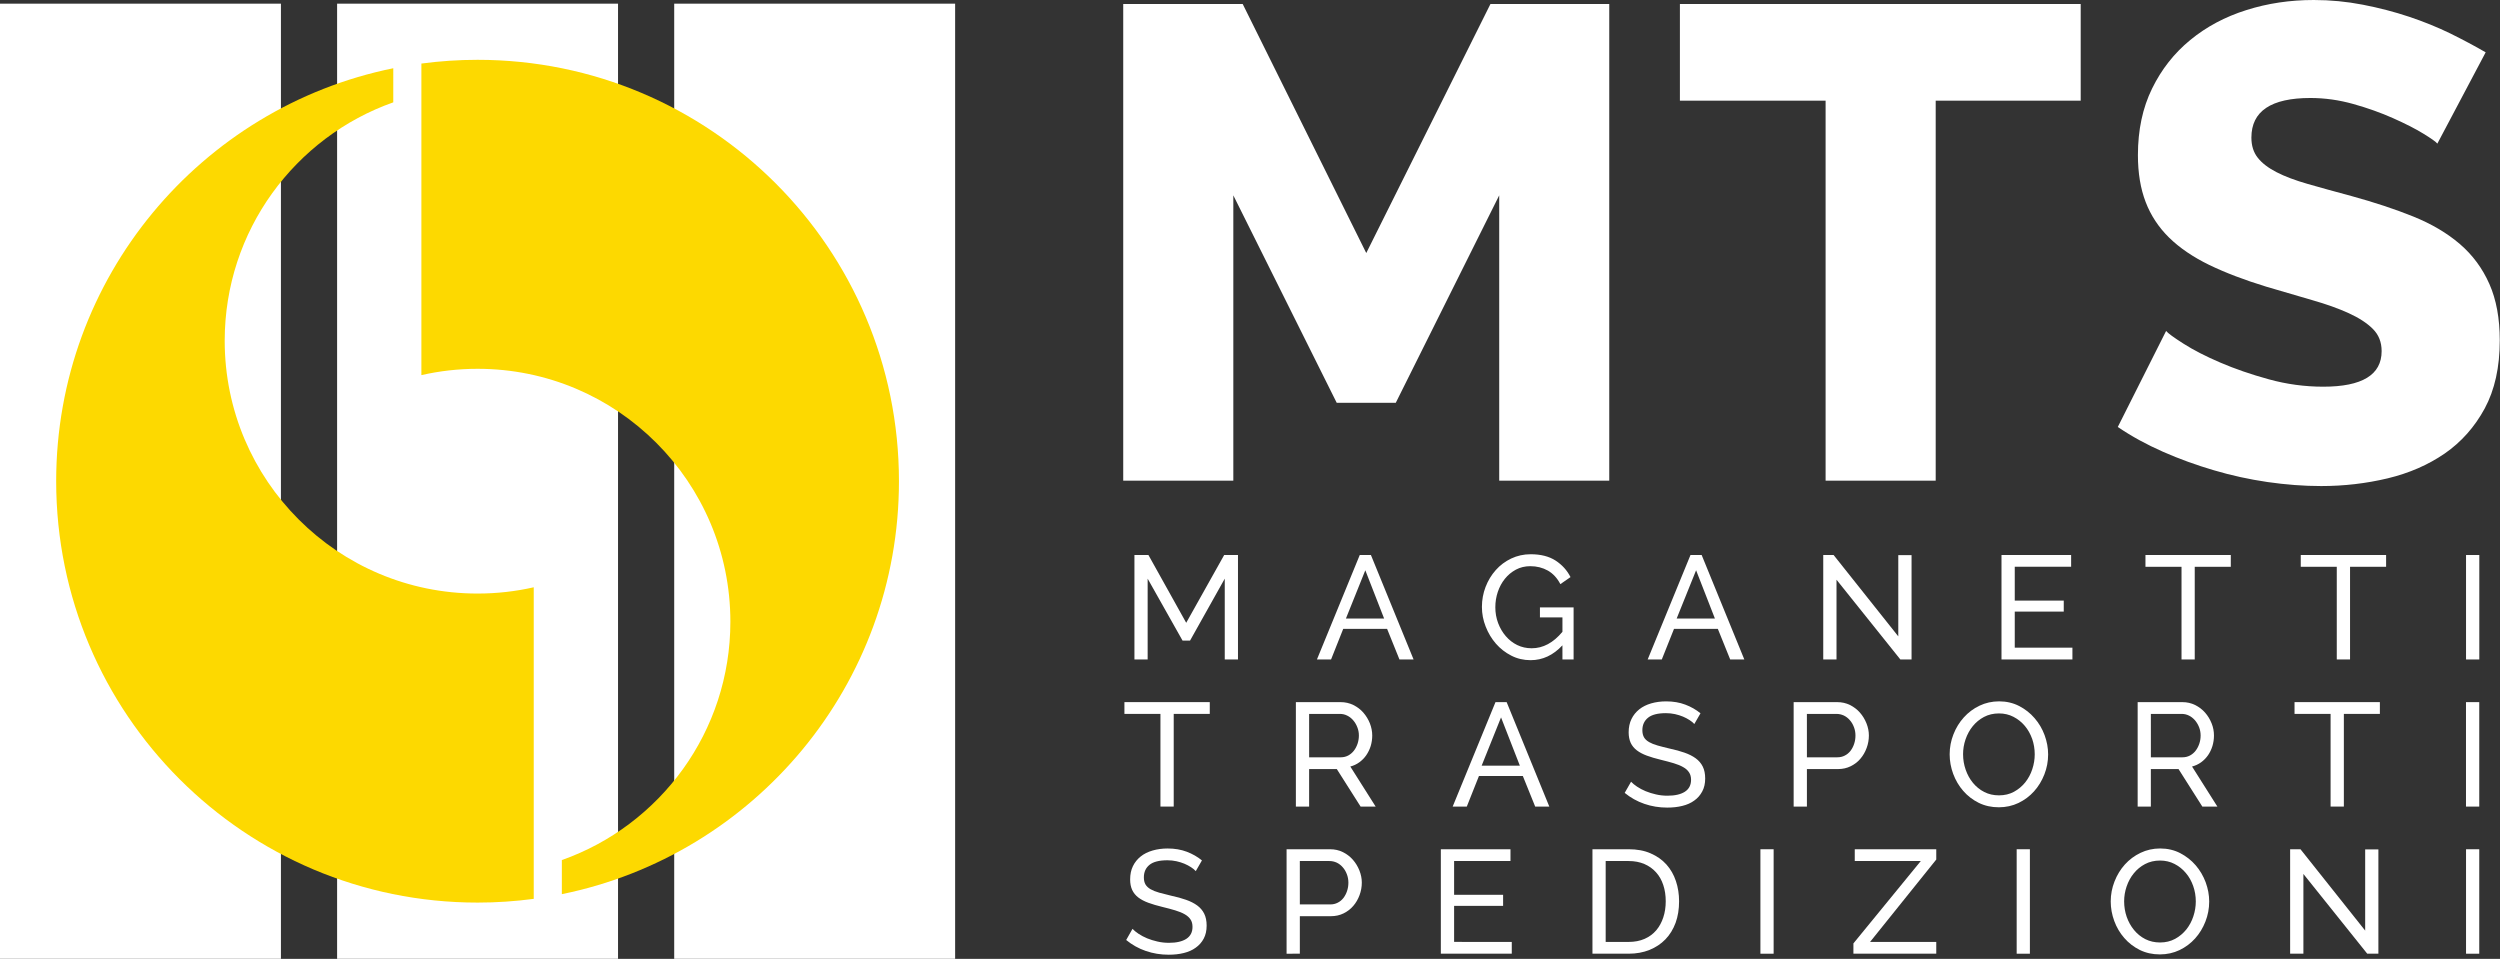
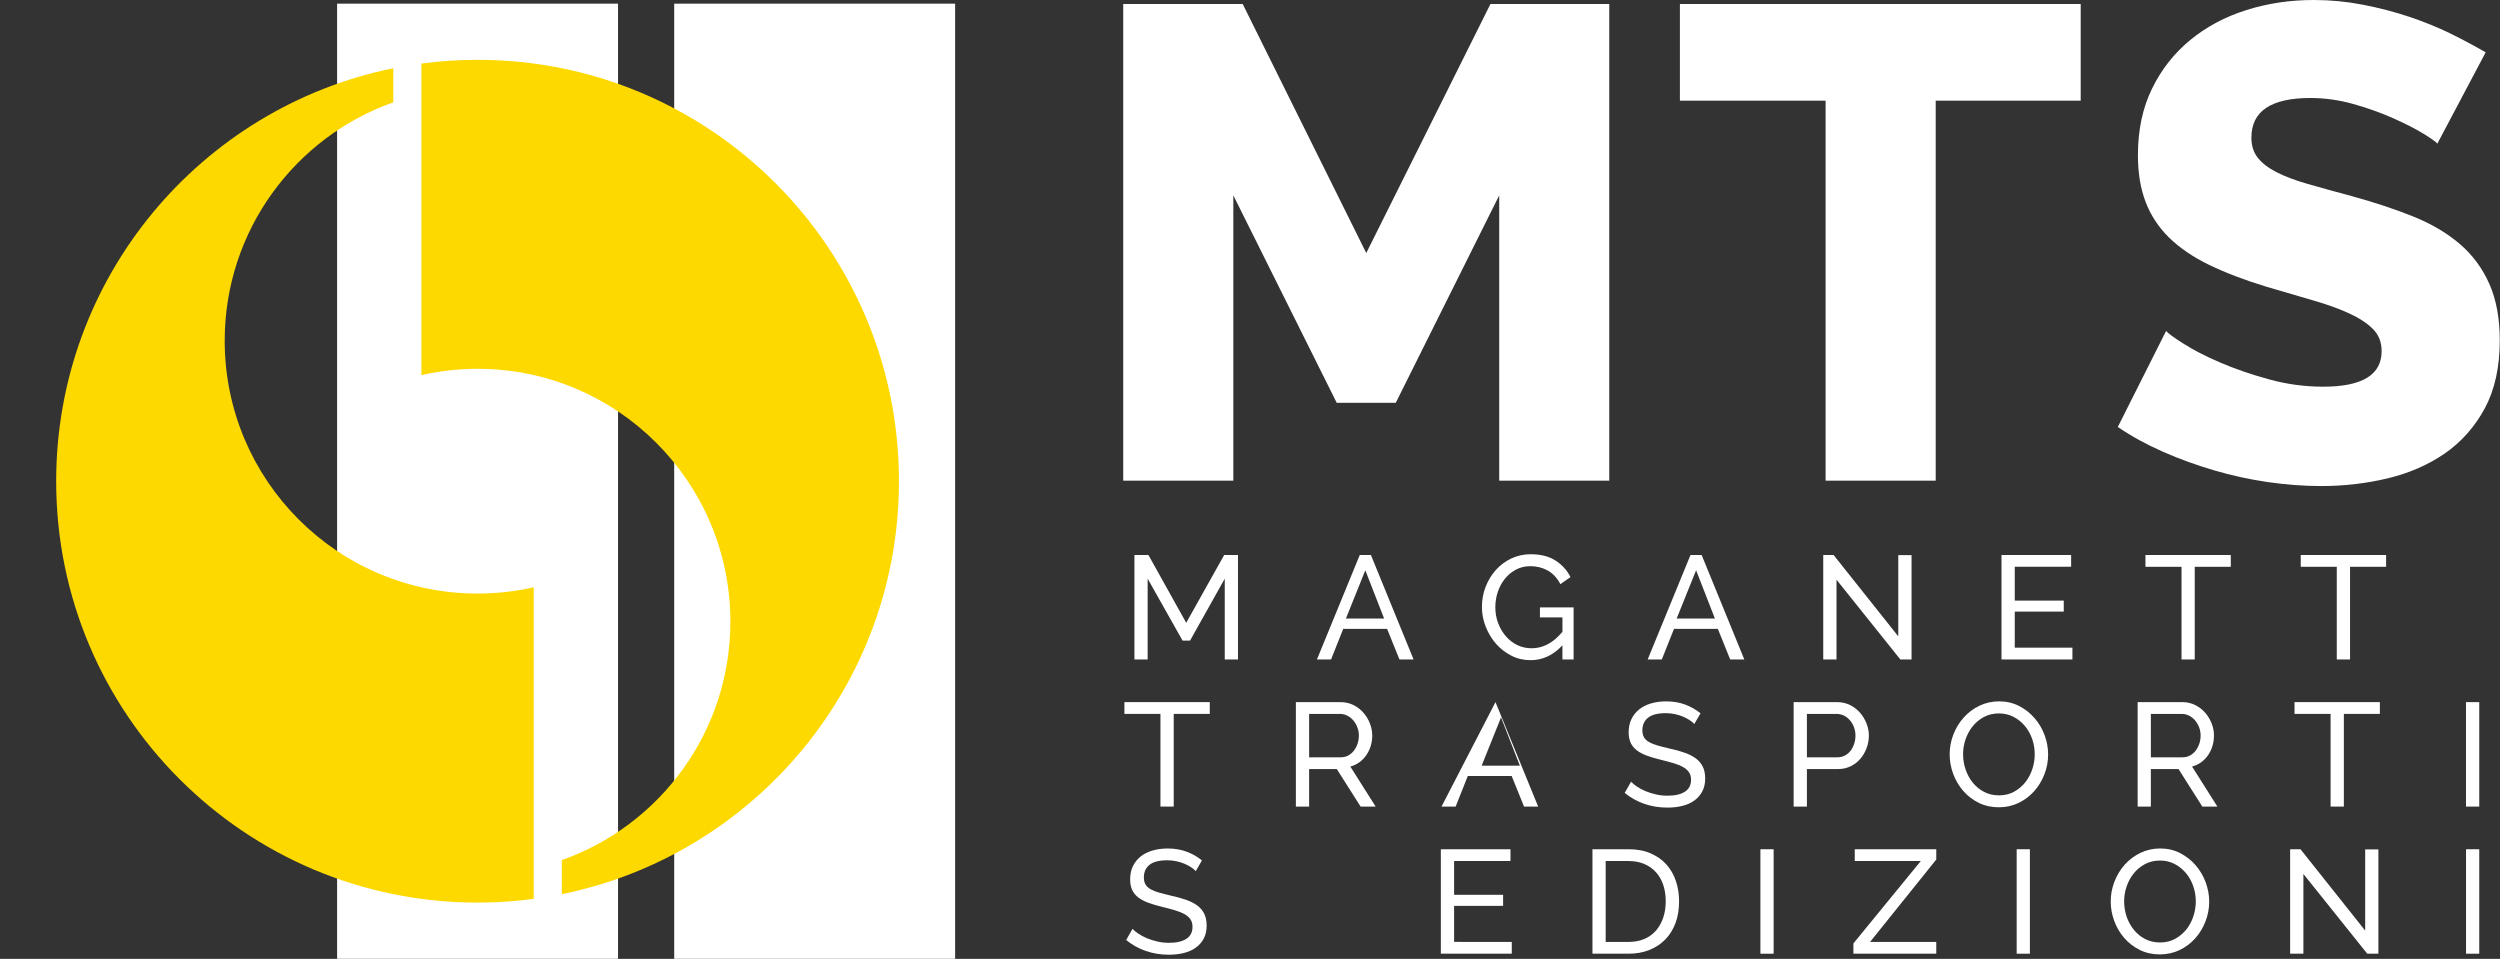
<svg xmlns="http://www.w3.org/2000/svg" width="750pt" height="287.66pt" viewBox="0 0 750 287.66" version="1.1" id="svg36">
  <rect x="0" y="0" width="750" height="287.66" fill="#333333" stroke="none" />
  <defs id="defs36" />
  <g id="g36" transform="scale(3.678)">
    <g id="g1" style="fill:#ffffff">
-       <path fill-rule="nonzero" fill="#181716" fill-opacity="1" d="M 22.914,78.203 H 0 V 0.297 h 22.914 z m 0,0" id="path1" style="fill:#ffffff;fill-opacity:1" />
      <path fill-rule="nonzero" fill="#181716" fill-opacity="1" d="M 50.41,0.297 H 27.496 v 77.906 h 22.914 z m 0,0" id="path2" style="fill:#ffffff;fill-opacity:1" />
      <path fill-rule="nonzero" fill="#181716" fill-opacity="1" d="M 77.906,0.297 H 54.992 v 77.906 H 77.906 Z m 0,0" id="path3" style="fill:#ffffff;fill-opacity:1" />
      <path fill-rule="nonzero" fill="#181716" fill-opacity="1" d="M 122.285,39.207 V 15.934 l -8.438,16.922 h -4.816 l -8.434,-16.922 V 39.207 H 91.617 V 0.328 h 9.746 l 10.078,20.312 10.129,-20.312 h 9.691 v 38.879 z m 0,0" id="path6" style="fill:#ffffff;fill-opacity:1" />
      <path fill-rule="nonzero" fill="#181716" fill-opacity="1" d="m 169.715,8.211 h -11.828 v 30.996 h -8.98 V 8.211 H 137.023 V 0.328 h 32.691 z m 0,0" id="path7" style="fill:#ffffff;fill-opacity:1" />
      <path fill-rule="nonzero" fill="#181716" fill-opacity="1" d="m 198.805,11.715 c -0.109,-0.145 -0.496,-0.418 -1.152,-0.82 -0.656,-0.402 -1.48,-0.82 -2.465,-1.258 -0.984,-0.438 -2.062,-0.824 -3.23,-1.152 -1.168,-0.328 -2.336,-0.492 -3.504,-0.492 -3.215,0 -4.816,1.078 -4.816,3.23 0,0.66 0.172,1.207 0.52,1.645 0.344,0.438 0.855,0.828 1.531,1.176 0.676,0.348 1.523,0.668 2.547,0.961 1.02,0.293 2.207,0.621 3.559,0.984 1.863,0.512 3.543,1.066 5.039,1.668 1.496,0.605 2.766,1.352 3.805,2.246 1.043,0.895 1.844,1.98 2.41,3.258 0.566,1.277 0.848,2.812 0.848,4.602 0,2.191 -0.41,4.043 -1.23,5.559 -0.824,1.516 -1.91,2.734 -3.258,3.668 -1.352,0.93 -2.902,1.605 -4.656,2.027 -1.75,0.418 -3.559,0.629 -5.422,0.629 -1.422,0 -2.883,-0.113 -4.379,-0.328 -1.496,-0.219 -2.957,-0.539 -4.379,-0.961 -1.426,-0.418 -2.805,-0.918 -4.137,-1.504 -1.332,-0.586 -2.566,-1.258 -3.695,-2.027 l 3.941,-7.832 c 0.145,0.184 0.621,0.531 1.426,1.043 0.801,0.512 1.797,1.023 2.98,1.531 1.188,0.512 2.512,0.969 3.973,1.371 1.461,0.402 2.938,0.602 4.438,0.602 3.172,0 4.762,-0.965 4.762,-2.902 0,-0.73 -0.238,-1.332 -0.715,-1.809 -0.473,-0.473 -1.129,-0.902 -1.969,-1.285 -0.84,-0.383 -1.832,-0.738 -2.984,-1.066 -1.148,-0.332 -2.402,-0.695 -3.75,-1.098 -1.789,-0.547 -3.34,-1.141 -4.656,-1.777 -1.312,-0.641 -2.398,-1.379 -3.258,-2.219 -0.855,-0.84 -1.496,-1.809 -1.914,-2.902 -0.422,-1.094 -0.633,-2.371 -0.633,-3.832 0,-2.043 0.383,-3.852 1.152,-5.422 0.766,-1.57 1.805,-2.891 3.121,-3.969 1.312,-1.078 2.836,-1.891 4.574,-2.438 C 184.957,0.273 186.789,0 188.727,0 c 1.352,0 2.684,0.129 3.996,0.383 1.316,0.254 2.574,0.582 3.781,0.984 1.203,0.402 2.324,0.859 3.367,1.367 1.039,0.516 1.996,1.023 2.875,1.535 z m 0,0" id="path8" style="fill:#ffffff;fill-opacity:1" />
      <path fill-rule="nonzero" fill="#181716" fill-opacity="1" d="m 99.898,53.789 v -6.59 l -2.832,5.055 h -0.609 l -2.848,-5.055 v 6.59 h -1.078 v -8.52 h 1.141 l 3.082,5.531 3.098,-5.531 h 1.125 v 8.52 z m 0,0" id="path9" style="fill:#ffffff;fill-opacity:1" />
      <path fill-rule="nonzero" fill="#181716" fill-opacity="1" d="m 112.898,50.453 -1.535,-3.938 -1.582,3.938 z m -1.988,-5.184 h 0.91 l 3.48,8.52 h -1.152 l -1.008,-2.496 h -3.578 l -0.992,2.496 h -1.152 z m 0,0" id="path10" style="fill:#ffffff;fill-opacity:1" />
      <path fill-rule="nonzero" fill="#181716" fill-opacity="1" d="m 127.441,52.637 c -0.754,0.809 -1.617,1.211 -2.594,1.211 -0.566,0 -1.094,-0.121 -1.578,-0.371 -0.484,-0.246 -0.902,-0.574 -1.254,-0.977 -0.352,-0.406 -0.629,-0.867 -0.832,-1.387 -0.207,-0.52 -0.309,-1.059 -0.309,-1.609 0,-0.574 0.102,-1.121 0.301,-1.637 0.199,-0.516 0.477,-0.973 0.828,-1.367 0.352,-0.398 0.773,-0.711 1.262,-0.945 0.488,-0.23 1.016,-0.348 1.582,-0.348 0.824,0 1.5,0.172 2.035,0.516 0.531,0.348 0.938,0.793 1.219,1.348 l -0.828,0.574 c -0.258,-0.496 -0.598,-0.863 -1.02,-1.105 -0.426,-0.238 -0.902,-0.359 -1.43,-0.359 -0.434,0 -0.824,0.094 -1.176,0.281 -0.352,0.191 -0.652,0.438 -0.898,0.746 -0.25,0.309 -0.441,0.664 -0.578,1.066 -0.137,0.406 -0.203,0.824 -0.203,1.254 0,0.457 0.074,0.887 0.227,1.293 0.152,0.402 0.359,0.758 0.625,1.066 0.266,0.309 0.574,0.551 0.934,0.727 0.363,0.176 0.754,0.262 1.18,0.262 0.926,0 1.762,-0.445 2.508,-1.344 v -1.176 h -1.836 v -0.816 h 2.746 v 4.25 h -0.91 z m 0,0" id="path11" style="fill:#ffffff;fill-opacity:1" />
      <path fill-rule="nonzero" fill="#181716" fill-opacity="1" d="m 139.879,50.453 -1.535,-3.938 -1.586,3.938 z m -1.992,-5.184 h 0.91 l 3.48,8.52 h -1.152 l -1.008,-2.496 h -3.574 l -0.996,2.496 h -1.152 z m 0,0" id="path12" style="fill:#ffffff;fill-opacity:1" />
      <path fill-rule="nonzero" fill="#181716" fill-opacity="1" d="m 149.797,47.285 v 6.504 h -1.082 v -8.52 h 0.844 l 5.277,6.637 v -6.625 h 1.082 v 8.508 h -0.914 z m 0,0" id="path13" style="fill:#ffffff;fill-opacity:1" />
      <path fill-rule="nonzero" fill="#181716" fill-opacity="1" d="m 169.039,52.828 v 0.961 h -5.785 v -8.52 h 5.68 v 0.957 h -4.598 v 2.762 h 3.996 v 0.898 h -3.996 v 2.941 z m 0,0" id="path14" style="fill:#ffffff;fill-opacity:1" />
      <path fill-rule="nonzero" fill="#181716" fill-opacity="1" d="m 181.957,46.23 h -2.941 v 7.559 h -1.078 v -7.559 h -2.941 v -0.961 h 6.961 z m 0,0" id="path15" style="fill:#ffffff;fill-opacity:1" />
      <path fill-rule="nonzero" fill="#181716" fill-opacity="1" d="m 194.625,46.23 h -2.941 v 7.559 h -1.082 v -7.559 h -2.938 v -0.961 h 6.961 z m 0,0" id="path16" style="fill:#ffffff;fill-opacity:1" />
-       <path fill-rule="nonzero" fill="#181716" fill-opacity="1" d="m 201.145,45.27 h 1.082 v 8.52 h -1.082 z m 0,0" id="path17" style="fill:#ffffff;fill-opacity:1" />
      <path fill-rule="nonzero" fill="#181716" fill-opacity="1" d="m 98.676,58.23 h -2.941 v 7.559 h -1.082 v -7.559 h -2.938 v -0.961 h 6.961 z m 0,0" id="path18" style="fill:#ffffff;fill-opacity:1" />
      <path fill-rule="nonzero" fill="#181716" fill-opacity="1" d="m 106.781,61.77 h 2.578 c 0.227,0 0.43,-0.051 0.609,-0.145 0.18,-0.098 0.332,-0.227 0.461,-0.391 0.129,-0.164 0.227,-0.355 0.301,-0.57 0.07,-0.215 0.109,-0.438 0.109,-0.672 0,-0.238 -0.043,-0.465 -0.129,-0.676 -0.082,-0.215 -0.195,-0.402 -0.336,-0.566 -0.141,-0.164 -0.305,-0.293 -0.492,-0.383 -0.188,-0.094 -0.383,-0.137 -0.594,-0.137 h -2.508 z m -1.082,4.02 v -8.52 h 3.648 c 0.379,0 0.723,0.078 1.039,0.234 0.316,0.156 0.59,0.363 0.816,0.621 0.227,0.262 0.406,0.555 0.535,0.879 0.125,0.324 0.191,0.652 0.191,0.988 0,0.297 -0.043,0.582 -0.125,0.859 -0.086,0.273 -0.207,0.523 -0.363,0.75 -0.152,0.223 -0.344,0.414 -0.562,0.574 -0.219,0.16 -0.465,0.277 -0.738,0.348 l 2.066,3.266 h -1.227 l -1.941,-3.059 h -2.258 v 3.059 z m 0,0" id="path19" style="fill:#ffffff;fill-opacity:1" />
-       <path fill-rule="nonzero" fill="#181716" fill-opacity="1" d="m 123.969,62.453 -1.535,-3.938 -1.582,3.938 z m -1.988,-5.184 h 0.91 l 3.48,8.52 h -1.152 l -1.008,-2.496 h -3.578 l -0.992,2.496 h -1.152 z m 0,0" id="path20" style="fill:#ffffff;fill-opacity:1" />
+       <path fill-rule="nonzero" fill="#181716" fill-opacity="1" d="m 123.969,62.453 -1.535,-3.938 -1.582,3.938 z m -1.988,-5.184 l 3.48,8.52 h -1.152 l -1.008,-2.496 h -3.578 l -0.992,2.496 h -1.152 z m 0,0" id="path20" style="fill:#ffffff;fill-opacity:1" />
      <path fill-rule="nonzero" fill="#181716" fill-opacity="1" d="m 138.199,59.055 c -0.098,-0.109 -0.227,-0.219 -0.387,-0.32 -0.16,-0.105 -0.34,-0.199 -0.539,-0.285 -0.199,-0.082 -0.418,-0.152 -0.652,-0.203 -0.238,-0.051 -0.484,-0.078 -0.738,-0.078 -0.664,0 -1.152,0.125 -1.457,0.371 -0.309,0.25 -0.465,0.59 -0.465,1.023 0,0.23 0.047,0.422 0.133,0.574 0.086,0.152 0.227,0.281 0.414,0.391 0.188,0.105 0.422,0.203 0.703,0.281 0.277,0.078 0.609,0.164 0.996,0.254 0.438,0.094 0.836,0.203 1.191,0.328 0.359,0.125 0.66,0.277 0.914,0.461 0.25,0.184 0.445,0.41 0.574,0.672 0.133,0.266 0.199,0.59 0.199,0.973 0,0.41 -0.078,0.762 -0.242,1.062 -0.16,0.301 -0.375,0.547 -0.652,0.742 -0.273,0.199 -0.602,0.344 -0.977,0.434 -0.375,0.094 -0.785,0.137 -1.227,0.137 -0.652,0 -1.277,-0.102 -1.863,-0.305 -0.59,-0.203 -1.121,-0.5 -1.605,-0.895 l 0.52,-0.91 c 0.129,0.137 0.293,0.27 0.496,0.406 0.203,0.137 0.438,0.258 0.695,0.367 0.262,0.105 0.539,0.195 0.84,0.262 0.301,0.07 0.613,0.105 0.941,0.105 0.609,0 1.082,-0.109 1.418,-0.324 0.336,-0.219 0.504,-0.543 0.504,-0.973 0,-0.242 -0.055,-0.445 -0.164,-0.605 -0.105,-0.164 -0.262,-0.309 -0.473,-0.426 -0.207,-0.121 -0.465,-0.227 -0.773,-0.32 -0.309,-0.094 -0.66,-0.184 -1.051,-0.281 -0.43,-0.105 -0.809,-0.215 -1.137,-0.336 -0.328,-0.121 -0.605,-0.266 -0.824,-0.434 -0.219,-0.168 -0.387,-0.371 -0.5,-0.609 -0.109,-0.242 -0.168,-0.527 -0.168,-0.863 0,-0.41 0.078,-0.77 0.23,-1.082 0.152,-0.312 0.363,-0.574 0.637,-0.793 0.27,-0.215 0.594,-0.375 0.969,-0.484 0.379,-0.109 0.785,-0.164 1.227,-0.164 0.574,0 1.098,0.09 1.559,0.266 0.465,0.176 0.879,0.41 1.238,0.707 z m 0,0" id="path21" style="fill:#ffffff;fill-opacity:1" />
      <path fill-rule="nonzero" fill="#181716" fill-opacity="1" d="m 147.383,61.77 h 2.484 c 0.223,0 0.426,-0.047 0.605,-0.141 0.18,-0.09 0.336,-0.219 0.465,-0.383 0.125,-0.164 0.227,-0.355 0.297,-0.57 0.074,-0.215 0.109,-0.441 0.109,-0.684 0,-0.246 -0.043,-0.48 -0.129,-0.695 -0.082,-0.215 -0.191,-0.402 -0.336,-0.562 -0.137,-0.16 -0.301,-0.285 -0.488,-0.375 -0.191,-0.086 -0.387,-0.129 -0.598,-0.129 h -2.41 z m -1.082,4.02 v -8.52 h 3.555 c 0.375,0 0.723,0.078 1.039,0.234 0.312,0.156 0.586,0.363 0.812,0.621 0.23,0.262 0.406,0.555 0.535,0.879 0.129,0.324 0.195,0.652 0.195,0.988 0,0.352 -0.062,0.691 -0.184,1.02 -0.121,0.328 -0.289,0.621 -0.508,0.875 -0.219,0.258 -0.484,0.461 -0.793,0.613 -0.309,0.152 -0.652,0.23 -1.027,0.23 h -2.543 v 3.059 z m 0,0" id="path22" style="fill:#ffffff;fill-opacity:1" />
      <path fill-rule="nonzero" fill="#181716" fill-opacity="1" d="m 160.121,61.527 c 0,0.434 0.07,0.852 0.211,1.254 0.141,0.406 0.336,0.762 0.594,1.074 0.258,0.312 0.562,0.562 0.926,0.746 0.359,0.184 0.758,0.273 1.199,0.273 0.457,0 0.863,-0.098 1.223,-0.293 0.359,-0.195 0.664,-0.453 0.918,-0.766 0.25,-0.316 0.445,-0.676 0.574,-1.074 0.133,-0.402 0.199,-0.805 0.199,-1.215 0,-0.434 -0.07,-0.852 -0.207,-1.254 -0.145,-0.402 -0.344,-0.762 -0.602,-1.066 -0.262,-0.309 -0.57,-0.555 -0.926,-0.738 -0.355,-0.184 -0.75,-0.277 -1.18,-0.277 -0.457,0 -0.867,0.098 -1.227,0.289 -0.359,0.191 -0.664,0.445 -0.918,0.758 -0.25,0.309 -0.445,0.668 -0.582,1.066 -0.137,0.398 -0.203,0.809 -0.203,1.223 m 2.914,4.32 c -0.598,0 -1.145,-0.121 -1.637,-0.363 -0.492,-0.246 -0.914,-0.57 -1.266,-0.977 -0.352,-0.402 -0.621,-0.863 -0.816,-1.383 -0.191,-0.52 -0.289,-1.051 -0.289,-1.598 0,-0.566 0.105,-1.109 0.309,-1.629 0.203,-0.523 0.484,-0.98 0.848,-1.383 0.359,-0.398 0.785,-0.719 1.277,-0.953 0.488,-0.234 1.023,-0.355 1.602,-0.355 0.598,0 1.141,0.129 1.629,0.379 0.492,0.254 0.91,0.582 1.262,0.992 0.352,0.406 0.625,0.867 0.816,1.383 0.191,0.52 0.289,1.043 0.289,1.578 0,0.57 -0.105,1.113 -0.309,1.633 -0.203,0.52 -0.484,0.98 -0.84,1.375 -0.355,0.395 -0.777,0.711 -1.27,0.949 -0.492,0.234 -1.027,0.352 -1.605,0.352" id="path23" style="fill:#ffffff;fill-opacity:1" />
      <path fill-rule="nonzero" fill="#181716" fill-opacity="1" d="m 175.438,61.77 h 2.582 c 0.223,0 0.426,-0.051 0.605,-0.145 0.18,-0.098 0.336,-0.227 0.461,-0.391 0.129,-0.164 0.227,-0.355 0.301,-0.57 0.074,-0.215 0.109,-0.438 0.109,-0.672 0,-0.238 -0.043,-0.465 -0.125,-0.676 -0.086,-0.215 -0.199,-0.402 -0.336,-0.566 -0.145,-0.164 -0.309,-0.293 -0.492,-0.383 -0.191,-0.094 -0.387,-0.137 -0.594,-0.137 h -2.512 z m -1.078,4.02 v -8.52 h 3.648 c 0.375,0 0.719,0.078 1.035,0.234 0.316,0.156 0.59,0.363 0.816,0.621 0.23,0.262 0.406,0.555 0.535,0.879 0.129,0.324 0.191,0.652 0.191,0.988 0,0.297 -0.043,0.582 -0.125,0.859 -0.086,0.273 -0.203,0.523 -0.359,0.75 -0.156,0.223 -0.344,0.414 -0.562,0.574 -0.223,0.16 -0.469,0.277 -0.742,0.348 l 2.066,3.266 h -1.227 l -1.941,-3.059 h -2.258 v 3.059 z m 0,0" id="path24" style="fill:#ffffff;fill-opacity:1" />
      <path fill-rule="nonzero" fill="#181716" fill-opacity="1" d="m 194.117,58.23 h -2.938 v 7.559 h -1.082 v -7.559 h -2.941 v -0.961 h 6.961 z m 0,0" id="path25" style="fill:#ffffff;fill-opacity:1" />
      <path fill-rule="nonzero" fill="#181716" fill-opacity="1" d="m 201.141,57.27 h 1.082 v 8.52 h -1.082 z m 0,0" id="path26" style="fill:#ffffff;fill-opacity:1" />
      <path fill-rule="nonzero" fill="#181716" fill-opacity="1" d="m 97.535,71.055 c -0.098,-0.109 -0.227,-0.219 -0.387,-0.32 -0.16,-0.105 -0.34,-0.199 -0.539,-0.285 -0.199,-0.082 -0.418,-0.152 -0.652,-0.203 -0.234,-0.051 -0.484,-0.078 -0.738,-0.078 -0.664,0 -1.152,0.125 -1.457,0.371 -0.309,0.25 -0.461,0.59 -0.461,1.023 0,0.23 0.043,0.422 0.129,0.574 0.09,0.152 0.227,0.281 0.414,0.391 0.188,0.105 0.422,0.203 0.703,0.281 0.281,0.078 0.613,0.164 0.996,0.254 0.438,0.094 0.84,0.203 1.191,0.328 0.359,0.125 0.66,0.277 0.914,0.461 0.25,0.184 0.445,0.41 0.574,0.672 0.133,0.266 0.199,0.59 0.199,0.973 0,0.41 -0.078,0.762 -0.238,1.062 -0.16,0.301 -0.379,0.547 -0.656,0.742 -0.273,0.199 -0.602,0.344 -0.977,0.434 -0.375,0.094 -0.785,0.137 -1.223,0.137 -0.656,0 -1.277,-0.102 -1.867,-0.305 -0.59,-0.203 -1.121,-0.5 -1.602,-0.895 l 0.516,-0.91 c 0.129,0.137 0.293,0.27 0.496,0.406 0.207,0.137 0.438,0.258 0.695,0.367 0.262,0.105 0.543,0.195 0.844,0.262 0.301,0.07 0.613,0.105 0.941,0.105 0.609,0 1.078,-0.109 1.414,-0.324 0.336,-0.219 0.504,-0.543 0.504,-0.973 0,-0.242 -0.051,-0.445 -0.16,-0.605 -0.109,-0.164 -0.266,-0.309 -0.473,-0.426 -0.211,-0.121 -0.469,-0.227 -0.777,-0.32 -0.305,-0.094 -0.656,-0.184 -1.051,-0.281 -0.43,-0.105 -0.809,-0.215 -1.137,-0.336 -0.328,-0.121 -0.605,-0.266 -0.824,-0.434 -0.219,-0.168 -0.383,-0.371 -0.496,-0.609 -0.113,-0.242 -0.168,-0.527 -0.168,-0.863 0,-0.41 0.074,-0.77 0.227,-1.082 0.152,-0.312 0.363,-0.574 0.637,-0.793 0.27,-0.215 0.594,-0.375 0.973,-0.484 0.375,-0.109 0.785,-0.164 1.223,-0.164 0.574,0 1.098,0.09 1.562,0.266 0.461,0.176 0.875,0.41 1.234,0.707 z m 0,0" id="path27" style="fill:#ffffff;fill-opacity:1" />
-       <path fill-rule="nonzero" fill="#181716" fill-opacity="1" d="m 106.023,73.77 h 2.484 c 0.223,0 0.426,-0.047 0.605,-0.141 0.18,-0.09 0.336,-0.219 0.465,-0.383 0.125,-0.164 0.227,-0.355 0.297,-0.57 0.074,-0.215 0.109,-0.441 0.109,-0.684 0,-0.246 -0.043,-0.48 -0.129,-0.695 -0.082,-0.215 -0.191,-0.402 -0.336,-0.562 -0.137,-0.16 -0.301,-0.285 -0.488,-0.375 -0.191,-0.086 -0.387,-0.129 -0.598,-0.129 h -2.41 z m -1.082,4.02 v -8.52 h 3.555 c 0.375,0 0.723,0.078 1.039,0.234 0.312,0.156 0.586,0.363 0.812,0.621 0.23,0.262 0.406,0.555 0.535,0.879 0.129,0.324 0.195,0.652 0.195,0.988 0,0.352 -0.062,0.691 -0.184,1.02 -0.121,0.328 -0.289,0.621 -0.508,0.875 -0.219,0.258 -0.484,0.461 -0.793,0.613 -0.309,0.152 -0.652,0.23 -1.027,0.23 h -2.543 v 3.059 z m 0,0" id="path28" style="fill:#ffffff;fill-opacity:1" />
      <path fill-rule="nonzero" fill="#181716" fill-opacity="1" d="m 123.309,76.828 v 0.961 h -5.785 v -8.52 h 5.68 v 0.957 h -4.598 v 2.762 h 3.996 v 0.898 h -3.996 v 2.941 z m 0,0" id="path29" style="fill:#ffffff;fill-opacity:1" />
      <path fill-rule="nonzero" fill="#181716" fill-opacity="1" d="m 135.867,73.516 c 0,-0.48 -0.066,-0.922 -0.199,-1.324 -0.133,-0.406 -0.328,-0.75 -0.59,-1.039 -0.258,-0.289 -0.574,-0.516 -0.953,-0.68 -0.375,-0.16 -0.805,-0.242 -1.281,-0.242 h -1.875 v 6.598 h 1.875 c 0.484,0 0.918,-0.082 1.301,-0.25 0.379,-0.168 0.695,-0.402 0.949,-0.699 0.25,-0.297 0.441,-0.645 0.574,-1.051 0.133,-0.402 0.199,-0.84 0.199,-1.312 m -5.977,4.273 v -8.52 h 2.953 c 0.68,0 1.277,0.109 1.793,0.336 0.516,0.223 0.945,0.527 1.289,0.91 0.344,0.387 0.602,0.836 0.773,1.352 0.172,0.516 0.258,1.066 0.258,1.648 0,0.648 -0.094,1.234 -0.285,1.758 -0.195,0.523 -0.469,0.973 -0.828,1.344 -0.363,0.375 -0.797,0.66 -1.305,0.867 -0.508,0.203 -1.074,0.305 -1.695,0.305 z m 0,0" id="path30" style="fill:#ffffff;fill-opacity:1" />
      <path fill-rule="nonzero" fill="#181716" fill-opacity="1" d="m 143.59,69.27 h 1.078 v 8.52 h -1.078 z m 0,0" id="path31" style="fill:#ffffff;fill-opacity:1" />
      <path fill-rule="nonzero" fill="#181716" fill-opacity="1" d="m 151.176,76.949 5.496,-6.719 h -5.387 v -0.961 h 6.648 v 0.84 l -5.398,6.719 h 5.398 v 0.961 h -6.758 z m 0,0" id="path32" style="fill:#ffffff;fill-opacity:1" />
      <path fill-rule="nonzero" fill="#181716" fill-opacity="1" d="m 164.492,69.27 h 1.078 v 8.52 h -1.078 z m 0,0" id="path33" style="fill:#ffffff;fill-opacity:1" />
      <path fill-rule="nonzero" fill="#181716" fill-opacity="1" d="m 173.258,73.527 c 0,0.434 0.07,0.852 0.207,1.254 0.145,0.406 0.34,0.762 0.598,1.074 0.254,0.312 0.562,0.562 0.922,0.746 0.363,0.184 0.762,0.273 1.203,0.273 0.453,0 0.859,-0.098 1.223,-0.293 0.359,-0.195 0.664,-0.453 0.918,-0.766 0.25,-0.316 0.445,-0.676 0.574,-1.074 0.133,-0.402 0.199,-0.805 0.199,-1.215 0,-0.434 -0.07,-0.852 -0.211,-1.254 -0.141,-0.402 -0.34,-0.762 -0.602,-1.066 -0.258,-0.309 -0.566,-0.555 -0.922,-0.738 -0.355,-0.184 -0.75,-0.277 -1.18,-0.277 -0.457,0 -0.867,0.098 -1.227,0.289 -0.359,0.191 -0.668,0.445 -0.918,0.758 -0.254,0.309 -0.445,0.668 -0.582,1.066 -0.137,0.398 -0.203,0.809 -0.203,1.223 m 2.914,4.32 c -0.598,0 -1.145,-0.121 -1.637,-0.363 -0.492,-0.246 -0.914,-0.57 -1.266,-0.977 -0.352,-0.402 -0.625,-0.863 -0.816,-1.383 -0.191,-0.52 -0.289,-1.051 -0.289,-1.598 0,-0.566 0.105,-1.109 0.309,-1.629 0.203,-0.523 0.484,-0.98 0.844,-1.383 0.359,-0.398 0.789,-0.719 1.281,-0.953 0.488,-0.234 1.023,-0.355 1.598,-0.355 0.602,0 1.145,0.129 1.633,0.379 0.488,0.254 0.91,0.582 1.262,0.992 0.352,0.406 0.621,0.867 0.816,1.383 0.191,0.52 0.289,1.043 0.289,1.578 0,0.57 -0.105,1.113 -0.309,1.633 -0.203,0.52 -0.484,0.98 -0.84,1.375 -0.355,0.395 -0.777,0.711 -1.27,0.949 -0.496,0.234 -1.027,0.352 -1.605,0.352" id="path34" style="fill:#ffffff;fill-opacity:1" />
      <path fill-rule="nonzero" fill="#181716" fill-opacity="1" d="m 187.879,71.285 v 6.504 h -1.082 v -8.52 h 0.844 l 5.277,6.637 v -6.625 h 1.078 v 8.508 h -0.91 z m 0,0" id="path35" style="fill:#ffffff;fill-opacity:1" />
      <path fill-rule="nonzero" fill="#181716" fill-opacity="1" d="m 201.145,69.27 h 1.078 v 8.52 h -1.078 z m 0,0" id="path36" style="fill:#ffffff;fill-opacity:1" />
    </g>
    <path fill-rule="nonzero" fill="#f8d816" fill-opacity="1" d="m 38.953,4.879 c -1.555,0 -3.082,0.105 -4.582,0.305 v 25.414 c 1.473,-0.336 3.008,-0.516 4.582,-0.516 11.391,0 20.621,9.234 20.621,20.625 0,8.98 -5.738,16.617 -13.746,19.445 v 2.781 C 61.516,69.746 73.324,55.879 73.324,39.25 73.324,20.266 57.938,4.879 38.953,4.879" id="path4" style="fill:#fdd900;fill-opacity:1" />
    <path fill-rule="nonzero" fill="#f8d816" fill-opacity="1" d="m 38.953,73.621 c 1.555,0 3.082,-0.105 4.582,-0.305 V 47.902 c -1.473,0.336 -3.008,0.512 -4.582,0.512 -11.391,0 -20.625,-9.23 -20.625,-20.621 0,-8.98 5.742,-16.617 13.75,-19.445 V 5.566 C 16.391,8.754 4.582,22.621 4.582,39.25 c 0,18.984 15.387,34.371 34.371,34.371" id="path5" style="fill:#fdd900;fill-opacity:1" />
  </g>
</svg>